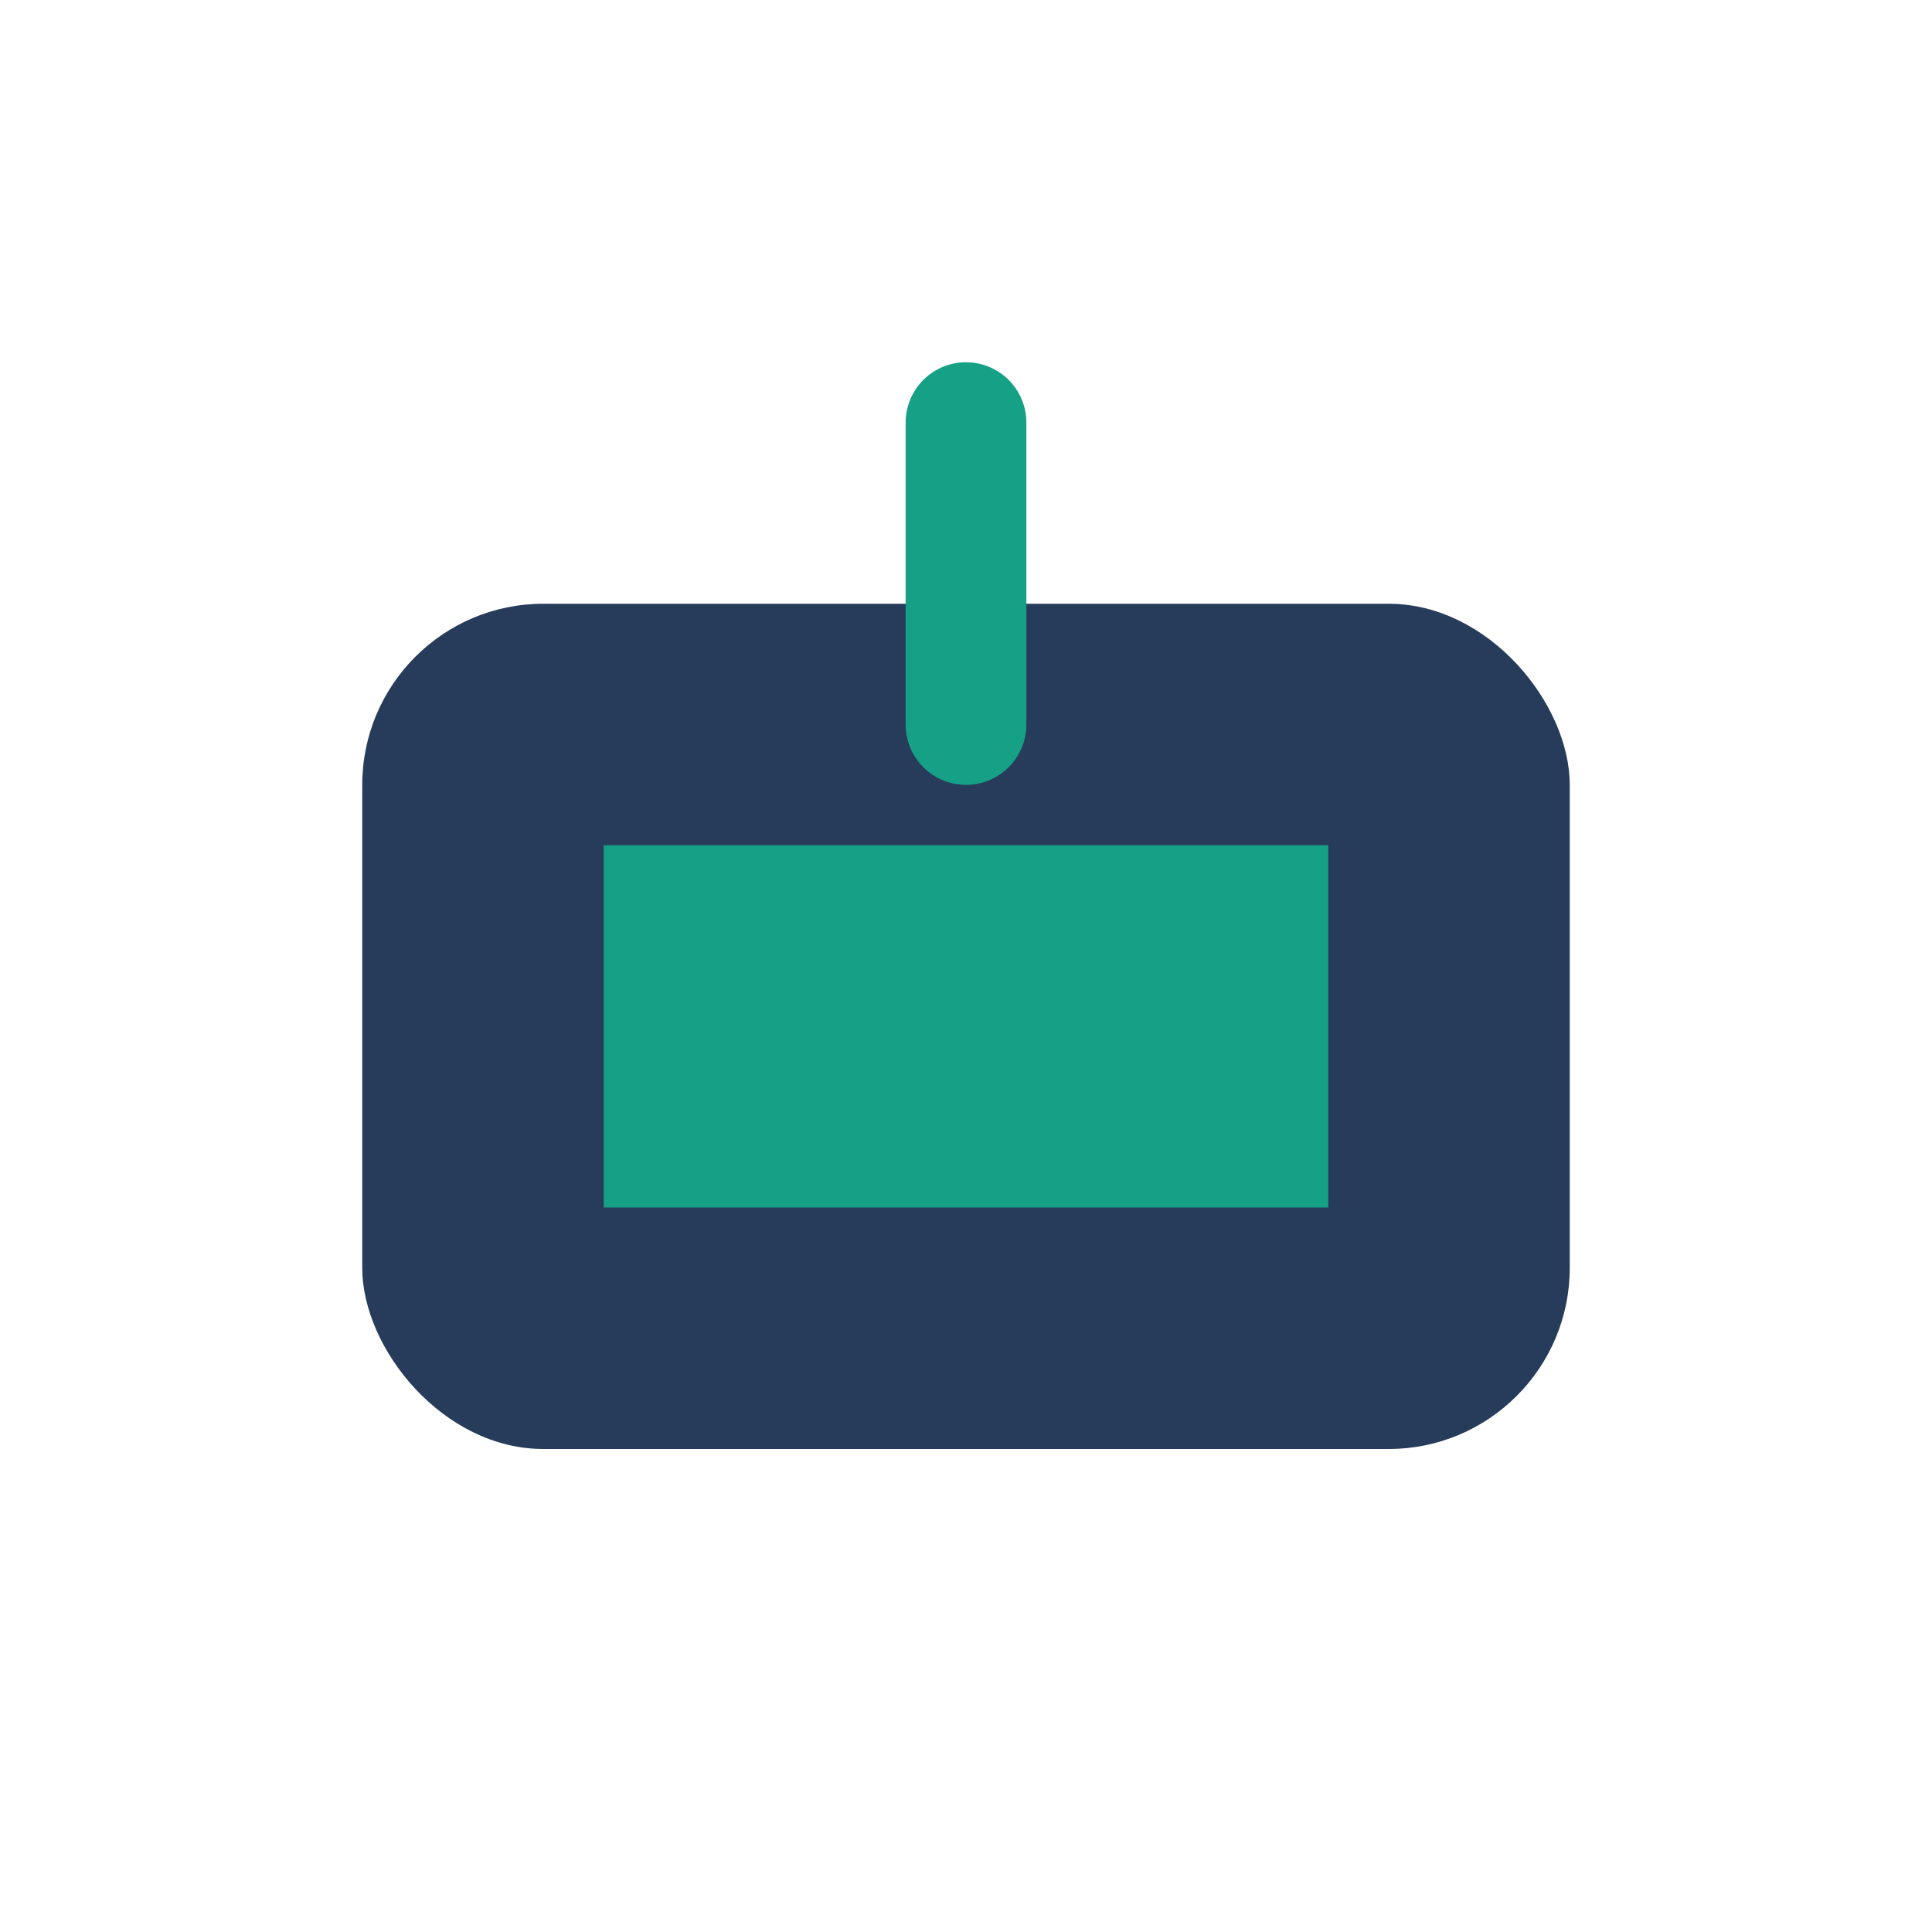
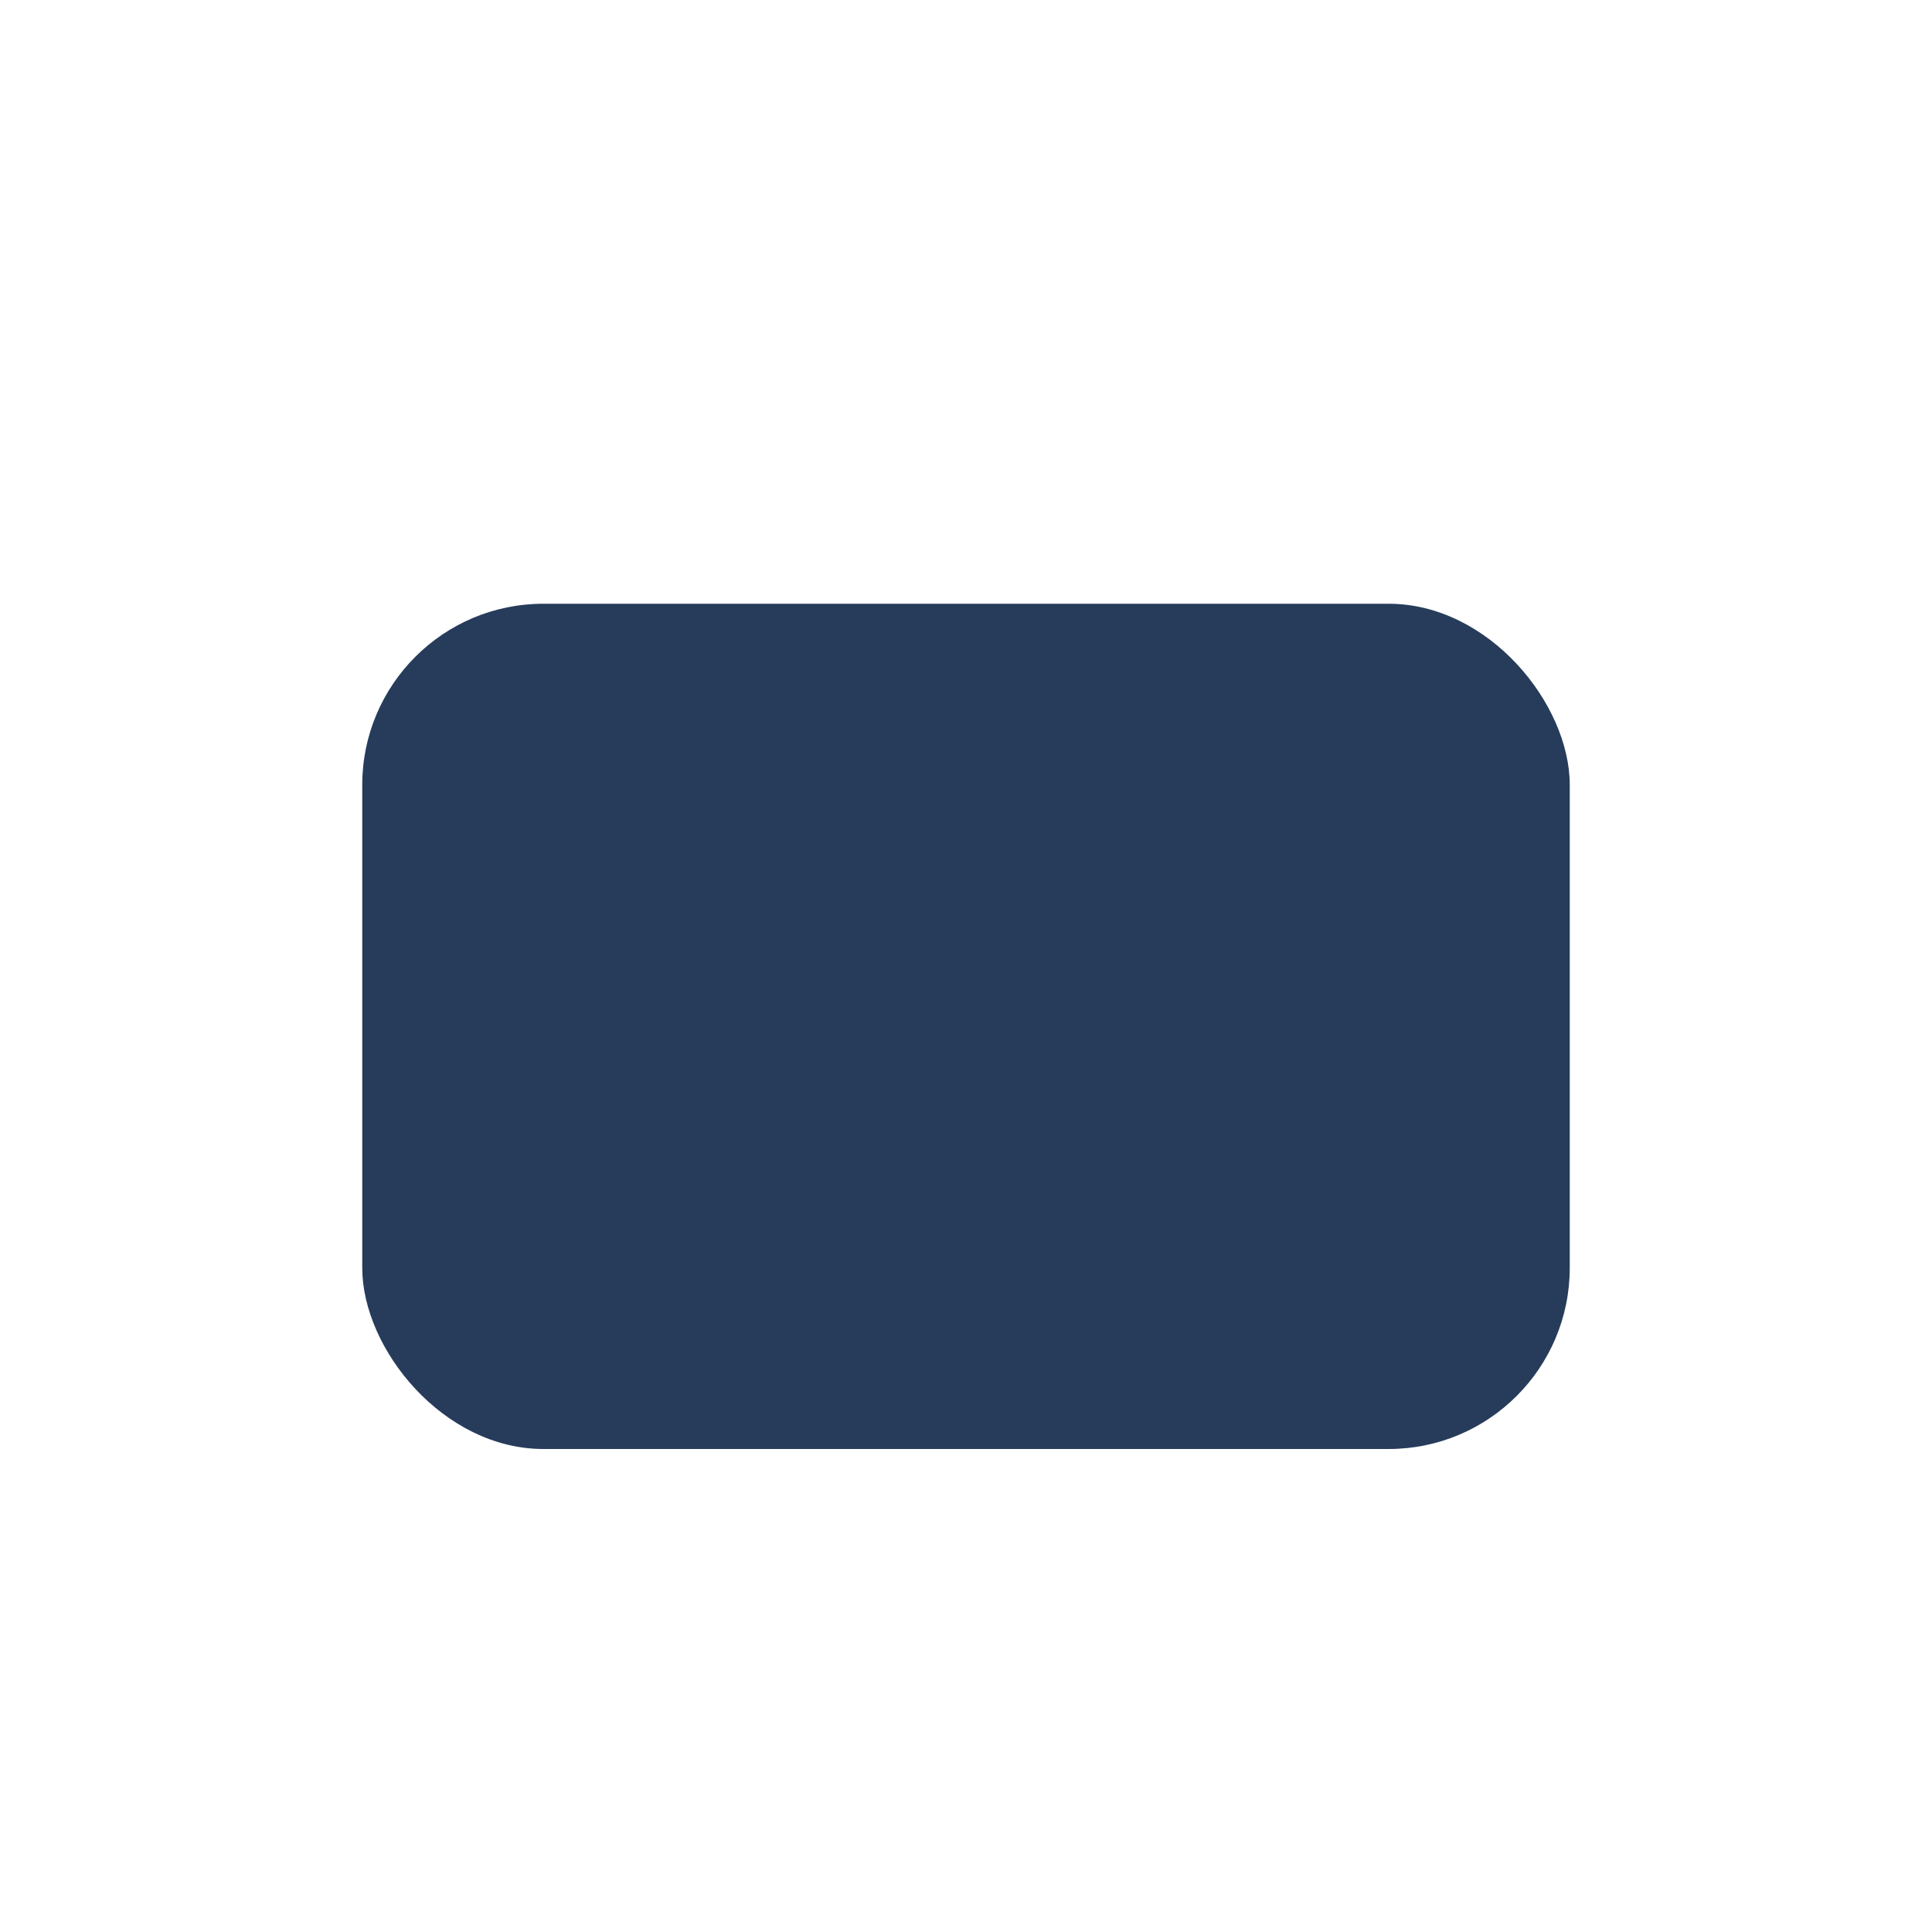
<svg xmlns="http://www.w3.org/2000/svg" width="32" height="32" viewBox="0 0 32 32">
  <rect x="6" y="10" width="20" height="14" rx="3" fill="#273C5B" />
-   <rect x="10" y="14" width="12" height="6" fill="#16A085" />
-   <path d="M16 7v5" stroke="#16A085" stroke-width="2" stroke-linecap="round" />
</svg>